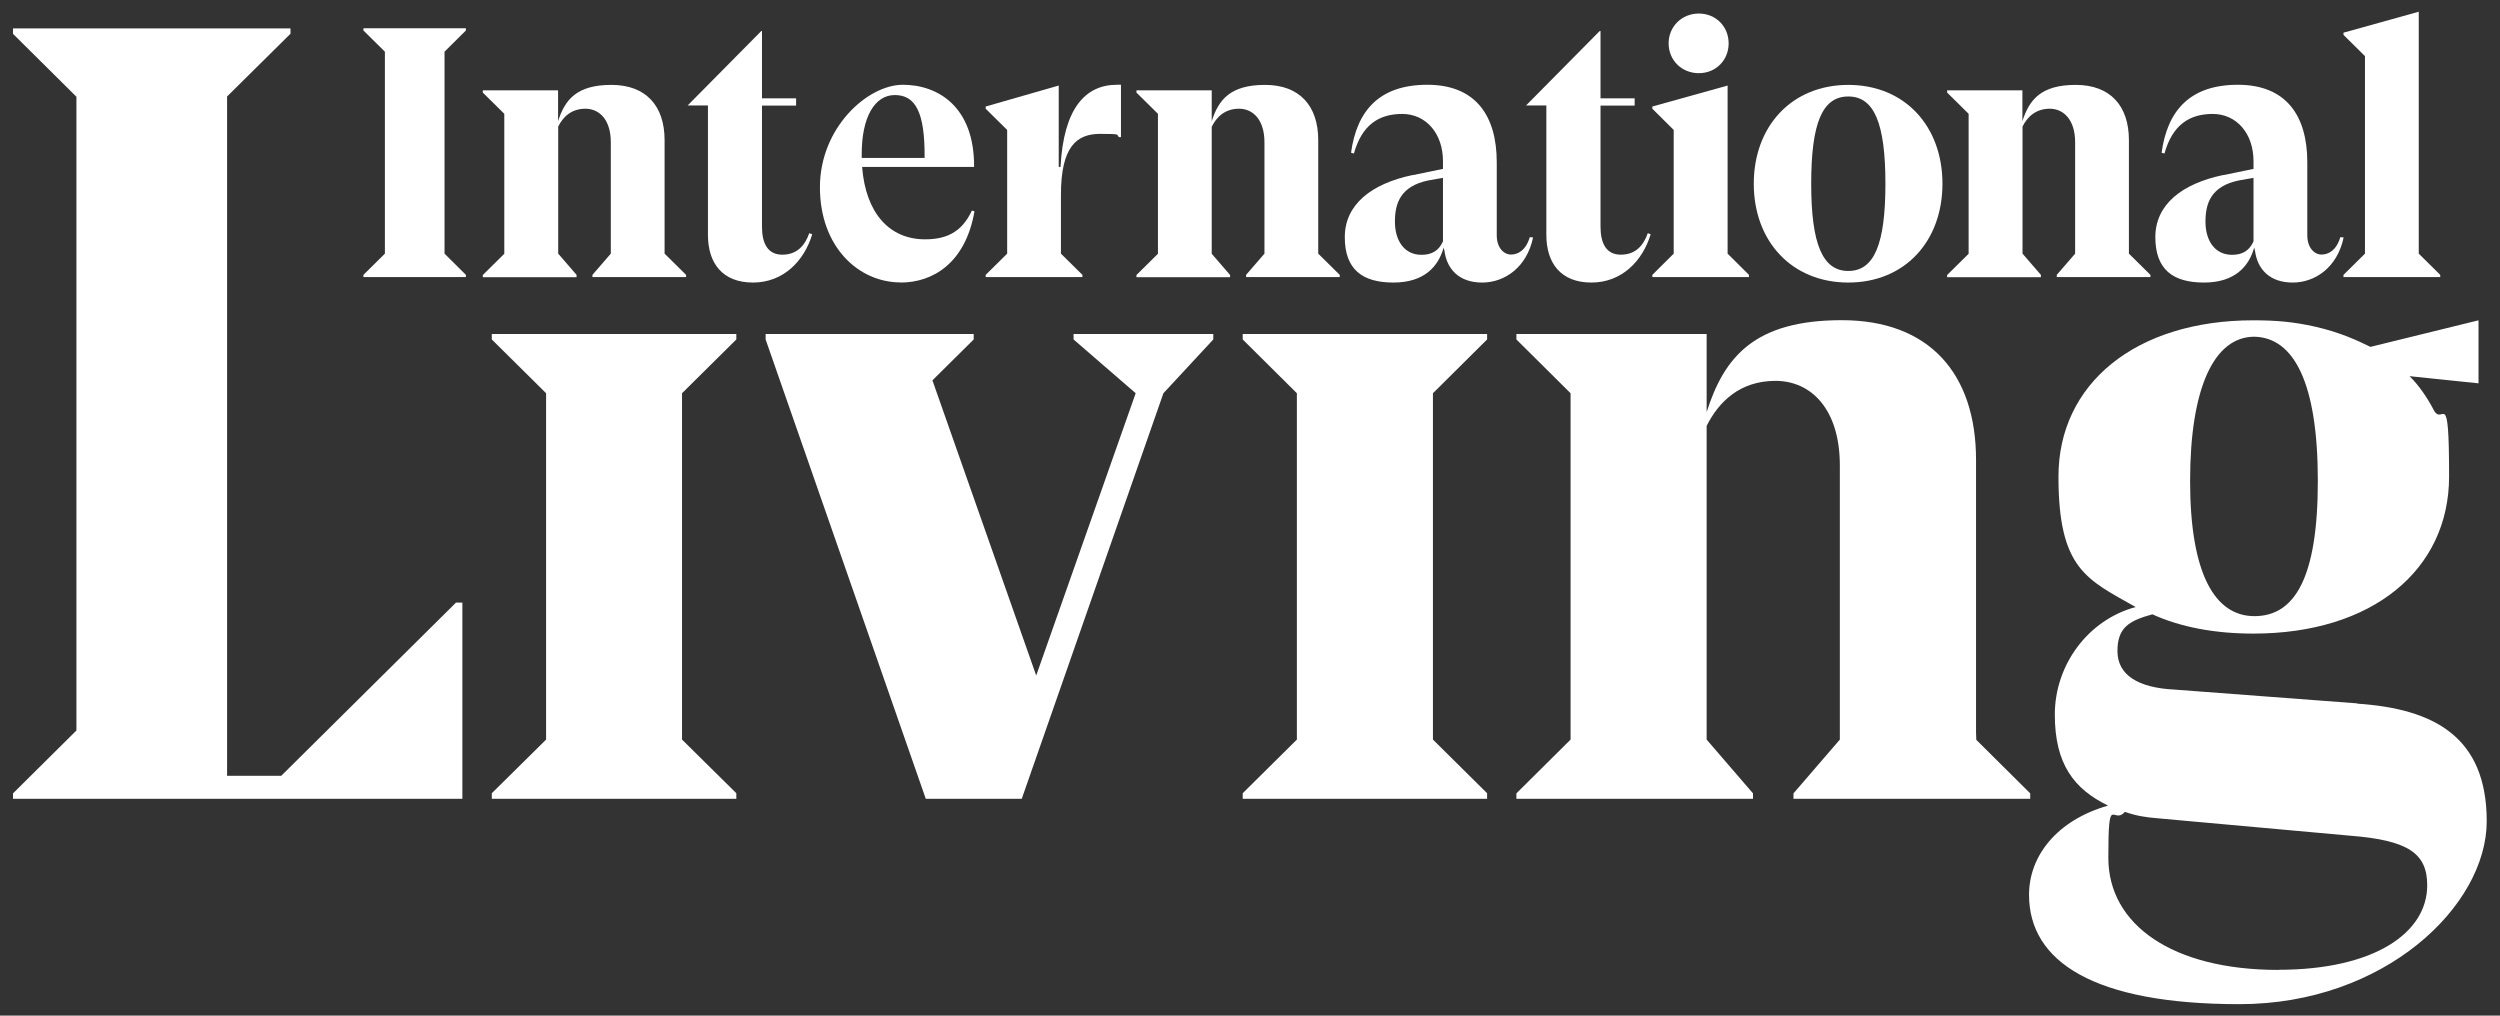
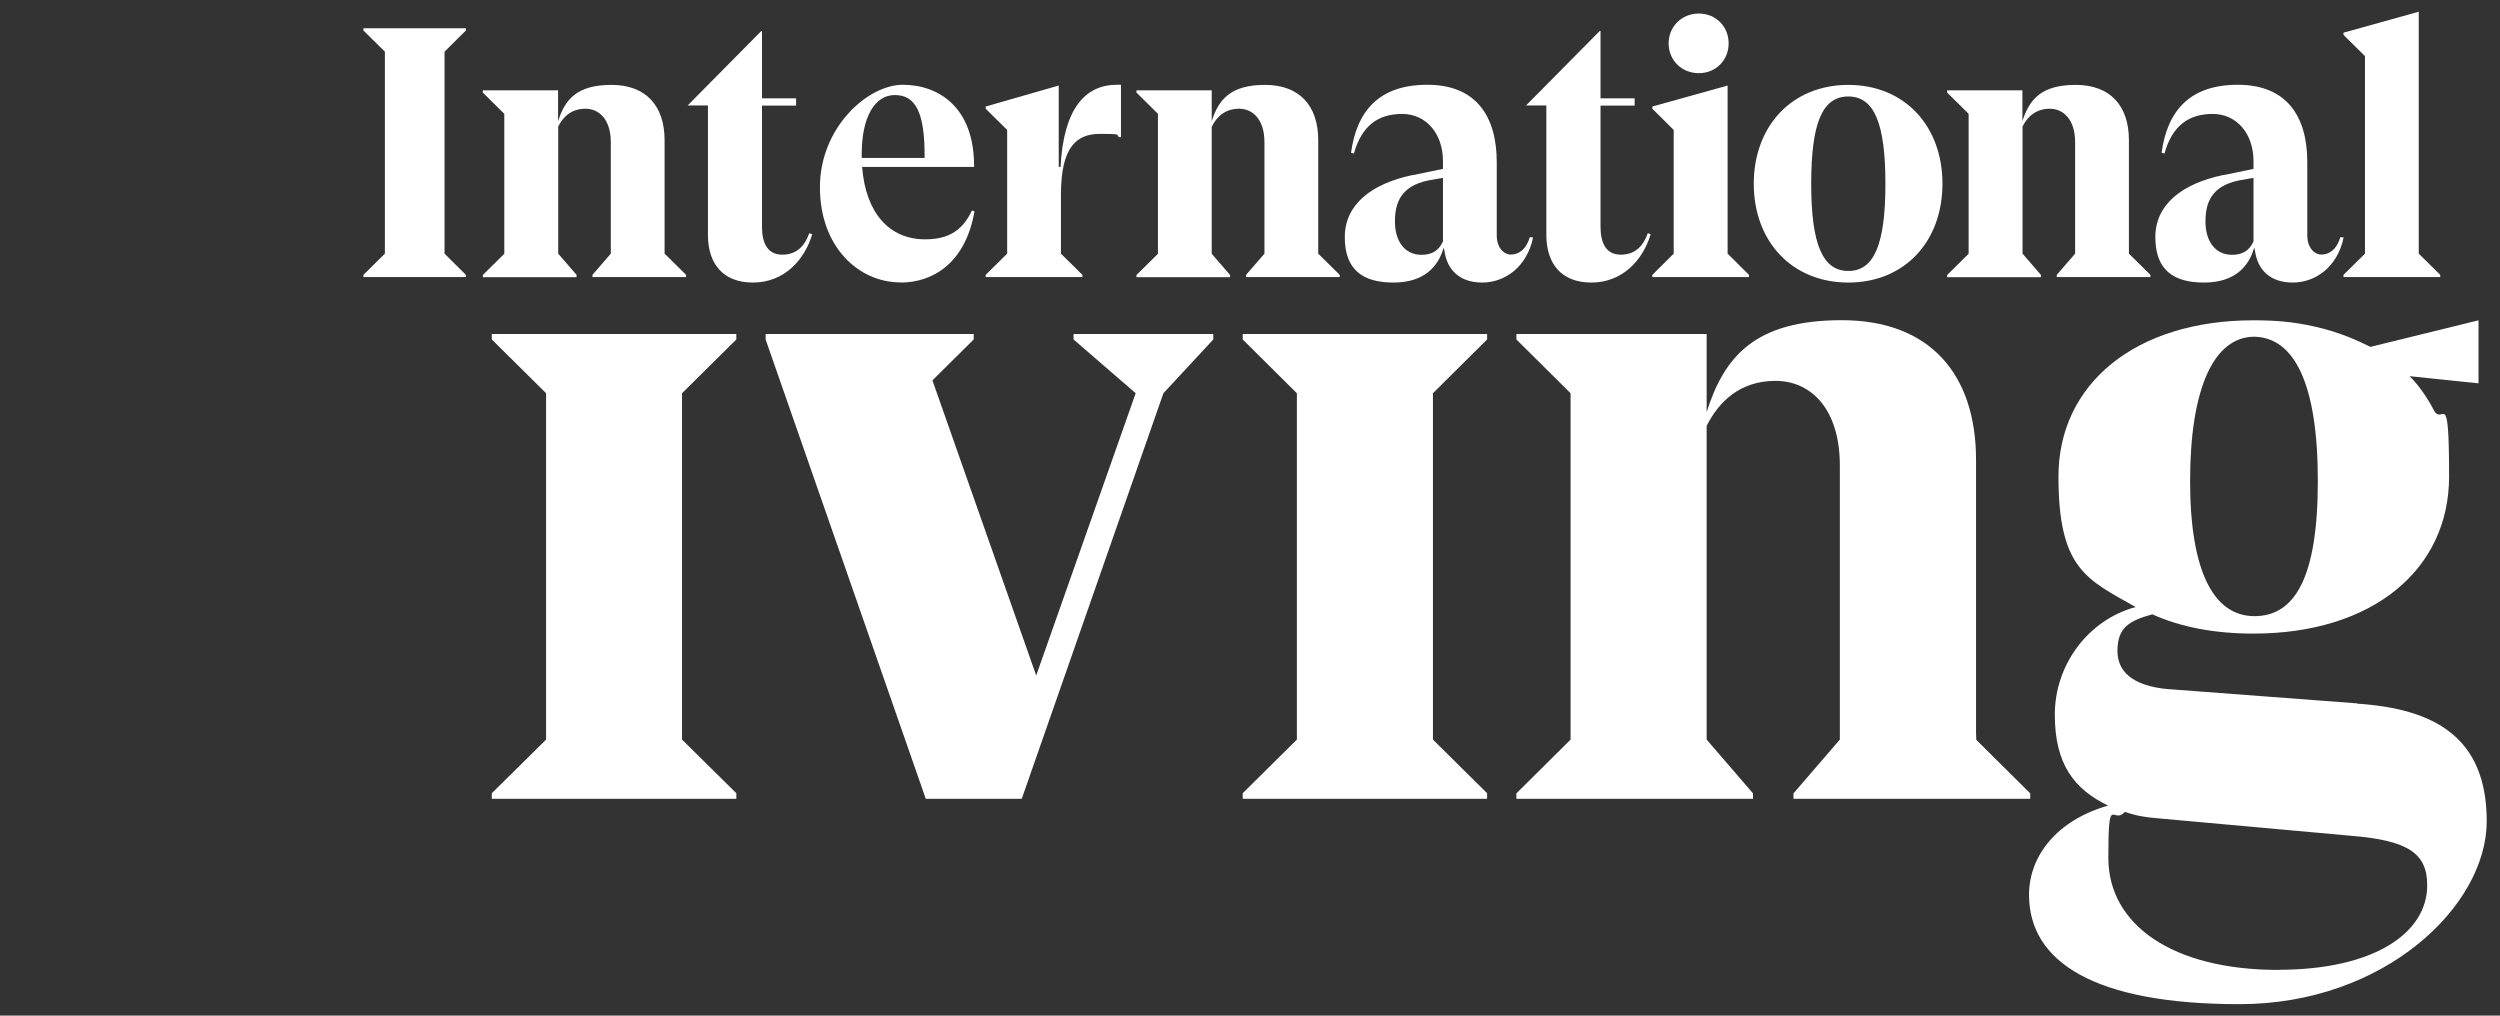
<svg xmlns="http://www.w3.org/2000/svg" id="Layer_1" version="1.1" viewBox="0 0 1920 780">
  <rect x="0" y="0" width="1920" height="780" fill="#333333" stroke="none" />
  <defs>
    <style>
      .st0 {
        fill: #fff;
      }
    </style>
  </defs>
  <polygon class="st0" points="954.4 260.7 996 302 996 568 954.4 609.2 954.4 609.2 954.4 613.5 1142.1 613.5 1142.1 609.2 1142.1 609.2 1100.5 568 1100.5 302 1142.1 260.7 1142.1 256.5 954.4 256.5 954.4 260.7" />
  <polygon class="st0" points="377.7 260.7 419.4 302 419.4 568 377.7 609.2 377.7 609.2 377.7 613.5 565.5 613.5 565.5 609.2 565.5 609.2 523.8 568 523.8 302 565.5 260.7 565.5 256.5 377.7 256.5 377.7 260.7" />
-   <path class="st0" d="M215.9,595.8h-41.5V74.1l48.6-48.1s0,0,.1,0v-4.2H10v4.2h0l48.7,48.3v486.7l-48.7,48.3h0v4.2h345.1v-150.7h-4.9l-134.3,133.1h0Z" />
  <polygon class="st0" points="824.5 256.5 824.5 260.7 872.2 302 872.2 302 795.8 518.8 716.1 292.1 747.8 260.7 747.8 256.5 588 256.5 588 260.7 711 613.5 784.7 613.5 893.5 302 931.8 260.7 931.8 256.5 824.5 256.5" />
  <path class="st0" d="M1810.5,540.2l-140.5-10.6c-28.2-1.4-43.8-11.3-43.8-29.6s9.2-23.3,26.8-28.2c21.9,9.9,48,14.8,77.6,14.8,91.1,0,150.3-48.7,150.3-120.7s-4.8-37.5-11.9-51.2c-4.5-8.7-11.3-18.9-18.5-25.8l53,5.5v-48.4l-83,20.4c-9.8-4.8-23.1-11.1-42.4-15.5-16.4-3.7-29.7-4.9-47.6-4.9-90.3,0-149.6,48.7-149.6,120s21.9,79,59.3,100.2c-36.7,9.9-62.1,44.5-62.1,82.6s14.8,57.2,40.9,69.9c-39.5,11.3-60.7,38.8-60.7,68.5,0,51.5,50.1,84,161.6,84s189.9-75.5,189.9-140.5-40.7-86.4-99.5-90.3h0ZM1731.4,258.6c30.3.7,48.7,35.3,48.7,110.8s-18.3,103.8-48.7,103.8-49.4-32.5-49.4-103.8,18.3-110.8,49.4-110.8ZM1749.8,744.9c-81.2,0-130.6-34.6-130.6-86.1s3.5-24.7,12.7-35.3c7.8,2.8,15.5,4.2,24.7,4.9l148.2,13.4c44.5,3.5,59.3,13.4,59.3,38.1,0,36.7-40.9,64.9-114.3,64.9Z" />
  <path class="st0" d="M1559.2,613.5v-4.2h0l-41.4-41.1c-.1-1.8-.2-3.6-.2-5.5v-209.5c0-66.4-36-107.3-103.1-107.3s-90.3,28.2-103.8,70.6v-60h-146.1v4.2l41.6,41.3v266l-41.6,41.3h0v4.2h181.7v-4.2l-35.6-41.3v-240.9c9.2-18.4,25.4-34.6,52.9-34.6s49.4,21.9,49.4,64.9v210.6l-35.6,41.3v4.2h181.7,0Z" />
  <path class="st0" d="M691.7,217c24.3,0,49.7-14.5,56.7-54.7l-2-.6c-8.1,17.6-20.9,22.1-36,22.1-27.1,0-45.5-19.8-48.3-55.6h86c.3-46.1-27.6-63.1-54.7-63.1s-63.7,32.9-63.7,78.7,29.6,73.1,62,73.1h0ZM661.8,118.2c0-27.9,9.8-45.2,25.4-45.2s23.2,12.6,22.9,48.3h-48.3v-3.1Z" />
  <path class="st0" d="M1085,134.4c-32.1,6.7-52.2,22.9-52.2,47.7s13.4,34.9,37.4,34.9,34.6-12.8,38.5-26.8l.6,2.2c1.9,14.8,11.7,24.6,29,24.6s34.3-11.7,39.1-34.6l-2.5-.3c-3.1,10.3-9.2,13.4-14.5,13.4s-10.9-5-10.9-14.8v-56.1c0-35.7-16.2-59.5-53.3-59.5s-54.2,20.1-58.6,52.2l2.2.6c6.1-21.8,19-30.4,37.1-30.4s31.3,14.8,31.3,36.3v5.9l-23.2,4.8h0ZM1108.2,185.4c-3.3,7.3-8.7,10.3-16.5,10.3-13.4,0-20.4-11.2-20.4-25.4s4.2-27.4,26-31.8l10.9-1.9v48.9Z" />
  <path class="st0" d="M1304.7,56.2c13.1,0,22.9-10,22.9-22.9s-9.8-22.9-22.9-22.9-23.2,10-23.2,22.9,10,22.9,23.2,22.9Z" />
  <path class="st0" d="M1419.5,217c43.3,0,72.3-31.6,72.3-75.9s-29-75.9-72.3-75.9-72.6,31.6-72.6,75.9,29.3,75.9,72.6,75.9ZM1419.5,74.1c19.8,0,28.5,20.4,28.5,67s-8.7,67-28.5,67-28.5-20.7-28.5-67,8.4-67,28.5-67Z" />
  <path class="st0" d="M1707.5,134.4c-32.1,6.7-52.2,22.9-52.2,47.7s13.4,34.9,37.4,34.9,34.6-12.8,38.5-26.8l.6,2.2c1.9,14.8,11.7,24.6,29,24.6s34.3-11.7,39.1-34.6l-2.5-.3c-3.1,10.3-9.2,13.4-14.5,13.4s-10.9-5-10.9-14.8v-56.1c0-35.7-16.2-59.5-53.3-59.5s-54.2,20.1-58.6,52.2l2.2.6c6.1-21.8,19-30.4,37.1-30.4s31.3,14.8,31.3,36.3v5.9l-23.2,4.8h0ZM1730.7,185.4c-3.3,7.3-8.7,10.3-16.5,10.3-13.4,0-20.4-11.2-20.4-25.4s4.2-27.4,26-31.8l10.9-1.9v48.9Z" />
  <polygon class="st0" points="1269.3 212.8 1342.8 212.8 1342.8 212.8 1343.2 212.8 1343.2 211.1 1326.8 194.8 1326.8 65.7 1269 81.8 1269 83.5 1285.4 99.8 1285.4 194.8 1269 211.1 1269 212.8 1269.3 212.8 1269.3 212.8" />
  <path class="st0" d="M623.7,179.9l-2.2-.8c-3.3,9.5-9.5,16.5-20.7,16.5s-15.6-8.7-15.6-21.5v-93h26.2v-5.6h-26.2V23.8h-.5l-56.6,57.2h15.6v99.4c0,21.8,11.2,36.6,34.6,36.6s39.4-16.7,45.5-37.1h0Z" />
  <path class="st0" d="M831.3,212.8v-1.7l-16.5-16.3v-45.1c0-37.1,12-46.9,30.2-46.9s11.4.8,14.5,2.5h1.4v-40.2h-3.1c-24.3,0-41,18.2-43.3,63.1h-1.4v-62.5l-56.1,16.1v1.7l16.5,16.3v95l-16.5,16.3v1.7h74.3Z" />
  <polygon class="st0" points="279.1 21.7 279.1 23.4 295.6 39.7 295.6 194.8 279.1 211.1 279.1 212.8 357.8 212.8 357.8 211.1 341.4 194.8 341.4 39.7 357.8 23.4 357.8 21.7 279.1 21.7" />
  <path class="st0" d="M1187.6,180.4c0,21.8,11.2,36.6,34.6,36.6s39.4-16.7,45.5-37.1l-2.2-.8c-3.3,9.5-9.5,16.5-20.7,16.5s-15.6-8.7-15.6-21.5v-93h26.2v-5.6h-26.2V23.8h-.6l-56.6,57.2h15.6v99.4h0Z" />
  <polygon class="st0" points="1816.3 194.8 1799.8 211.1 1799.8 212.8 1800.1 212.8 1800.1 212.8 1873.7 212.8 1873.7 212.8 1874.1 212.8 1874.1 211.1 1857.6 194.8 1857.6 9 1799.8 25.1 1799.8 26.8 1816.3 43.1 1816.3 194.8" />
  <path class="st0" d="M1567.4,212.8v-1.7l-14.1-16.3v-97.6c3.6-7.3,10.1-13.7,20.9-13.7s19.5,8.7,19.5,25.7v85.6l-14.1,16.3v1.7h71.9v-1.7l-16.5-16.3v-87.2c0-26.2-14.2-42.4-40.8-42.4s-35.7,11.2-41,27.9v-23.7h-57.8v1.7l16.5,16.3v107.5l-16.5,16.3v1.7h71.9Z" />
  <path class="st0" d="M930.7,97.2c3.6-7.3,10-13.7,20.9-13.7s19.5,8.7,19.5,25.7v85.6l-14.1,16.3v1.7h71.9v-1.7l-16.5-16.3v-87.2c0-26.2-14.2-42.4-40.8-42.4s-35.7,11.2-41,27.9v-23.7h-57.8v1.7l16.5,16.3v107.5l-16.5,16.3v1.7h71.9v-1.7l-14.1-16.3v-97.6h0Z" />
  <path class="st0" d="M442.8,212.8v-1.7l-14.1-16.3v-97.6c3.6-7.3,10-13.7,20.9-13.7s19.5,8.7,19.5,25.7v85.6l-14.1,16.3v1.7h71.9v-1.7l-16.5-16.3v-87.2c0-26.2-14.2-42.4-40.8-42.4s-35.7,11.2-41,27.9v-23.7h-57.8v1.7l16.5,16.3v107.5l-16.5,16.3v1.7h71.9Z" />
</svg>